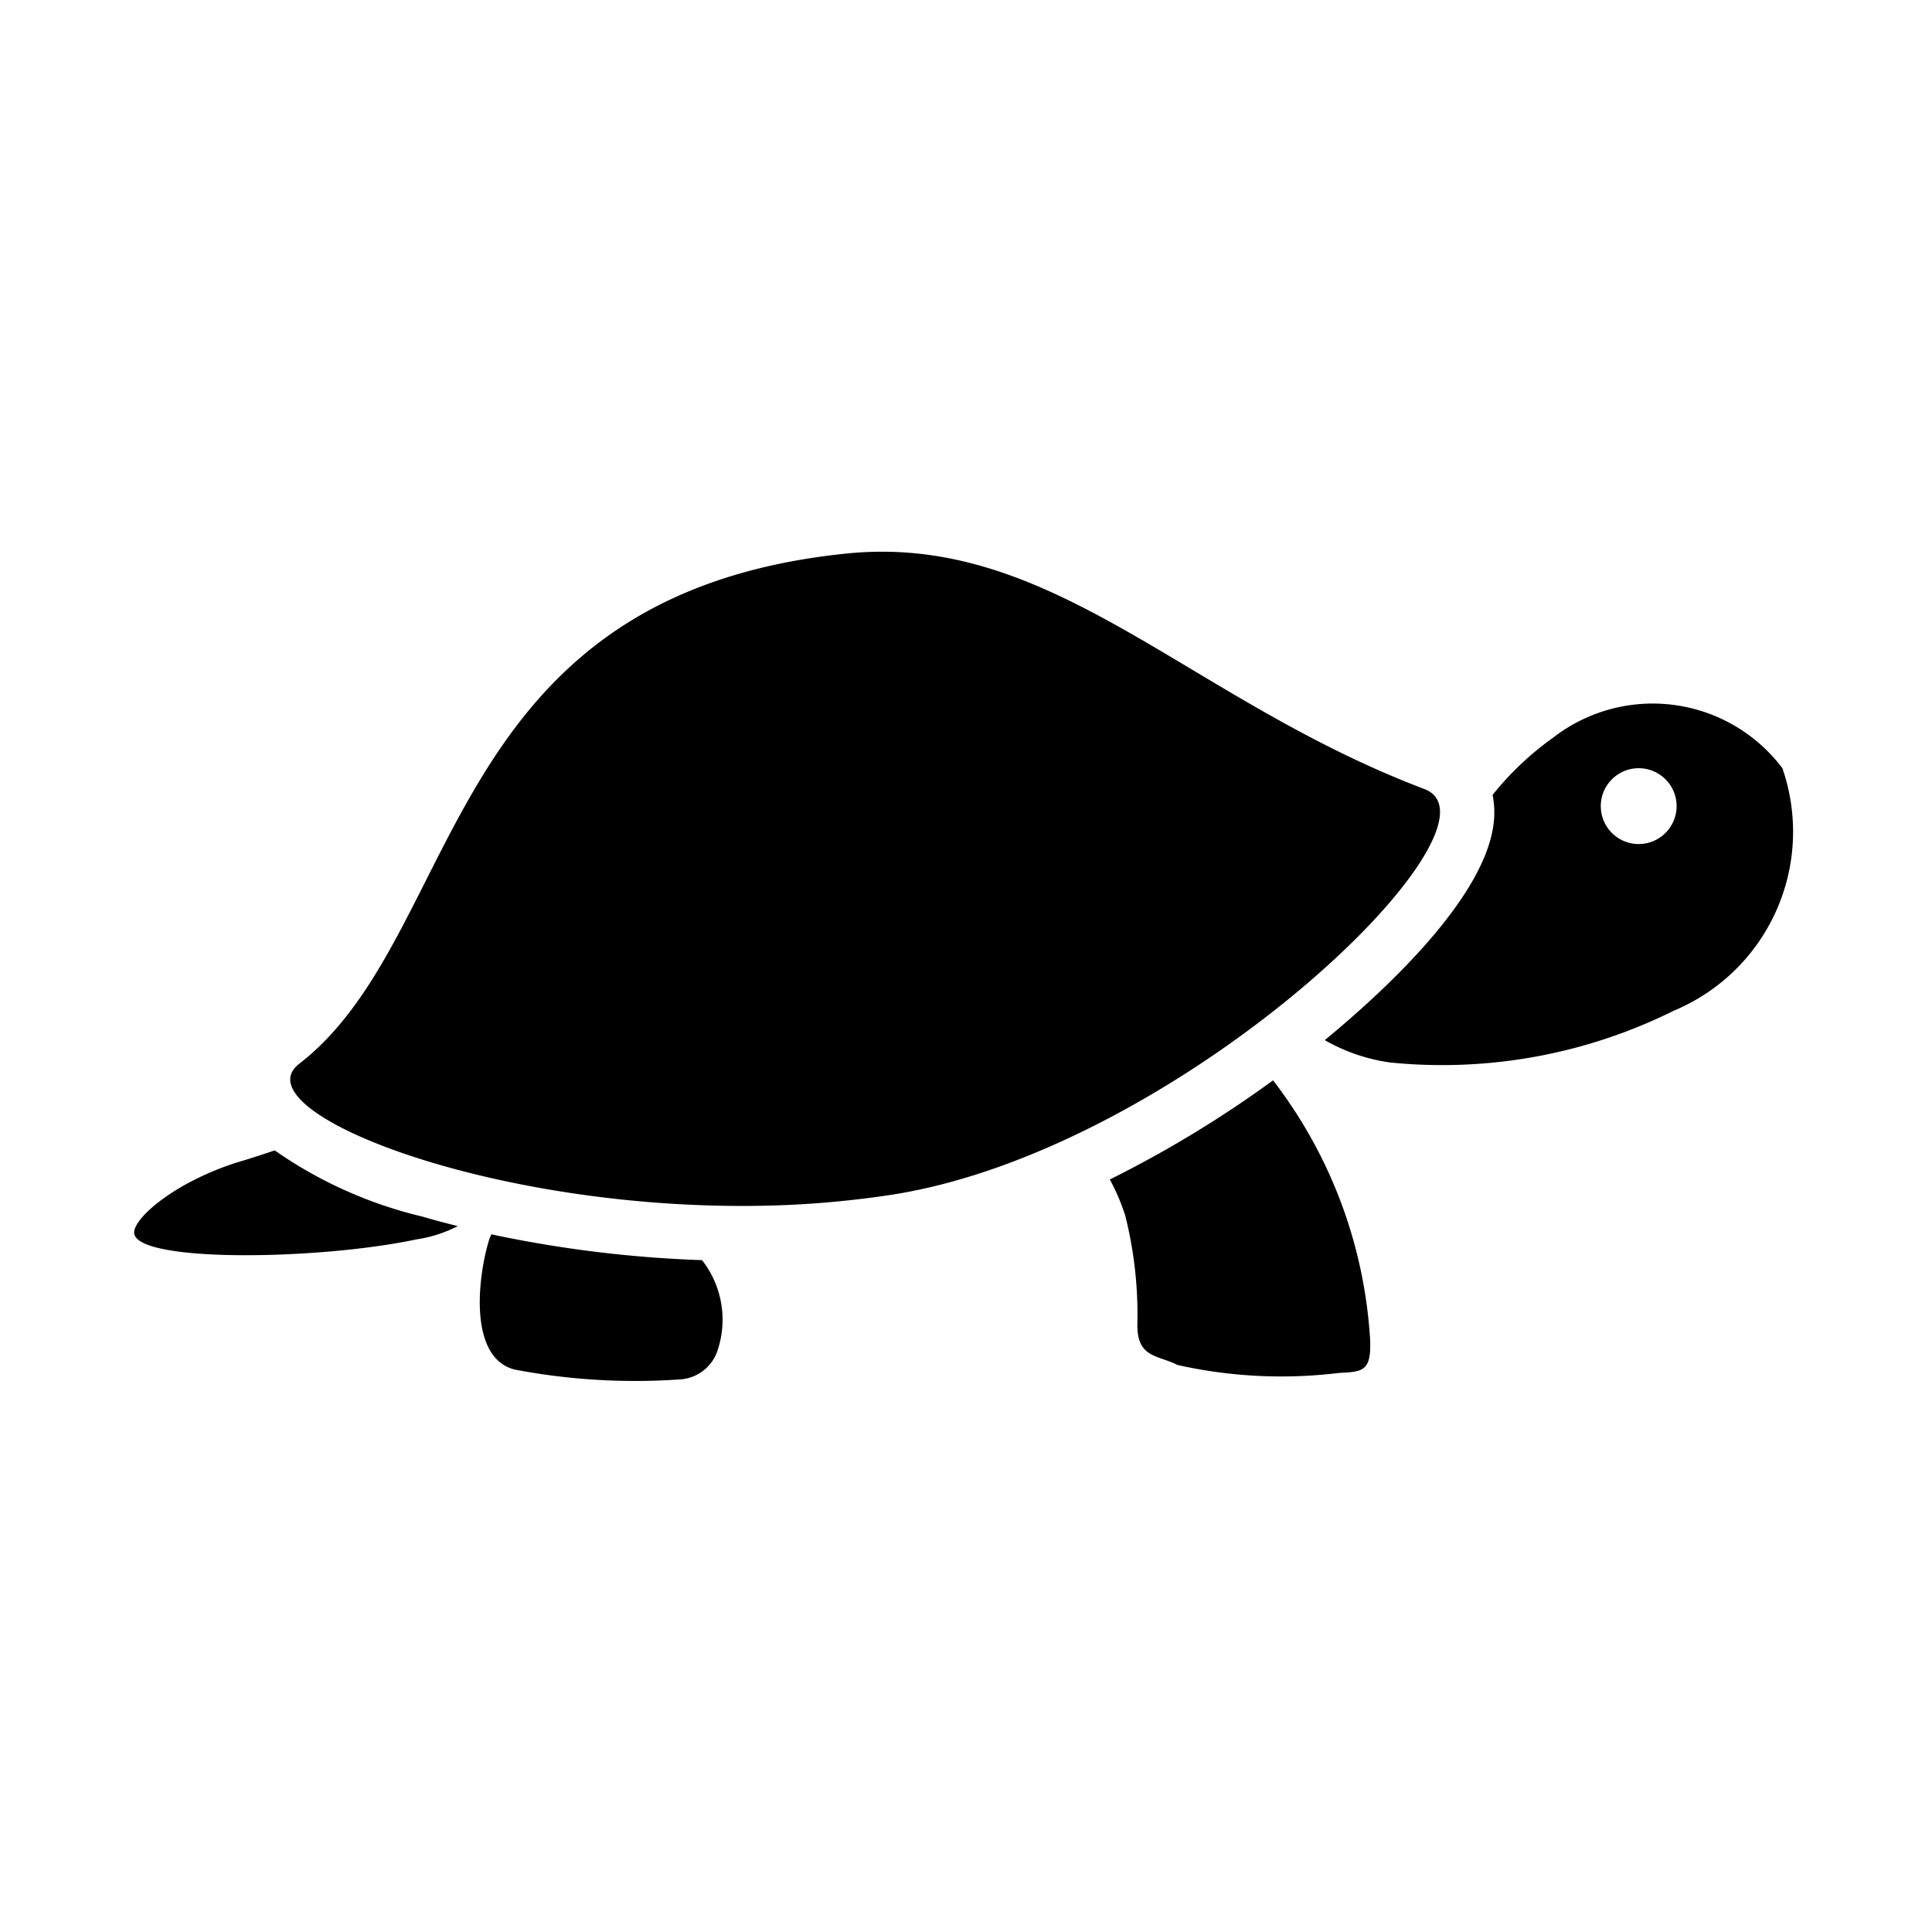
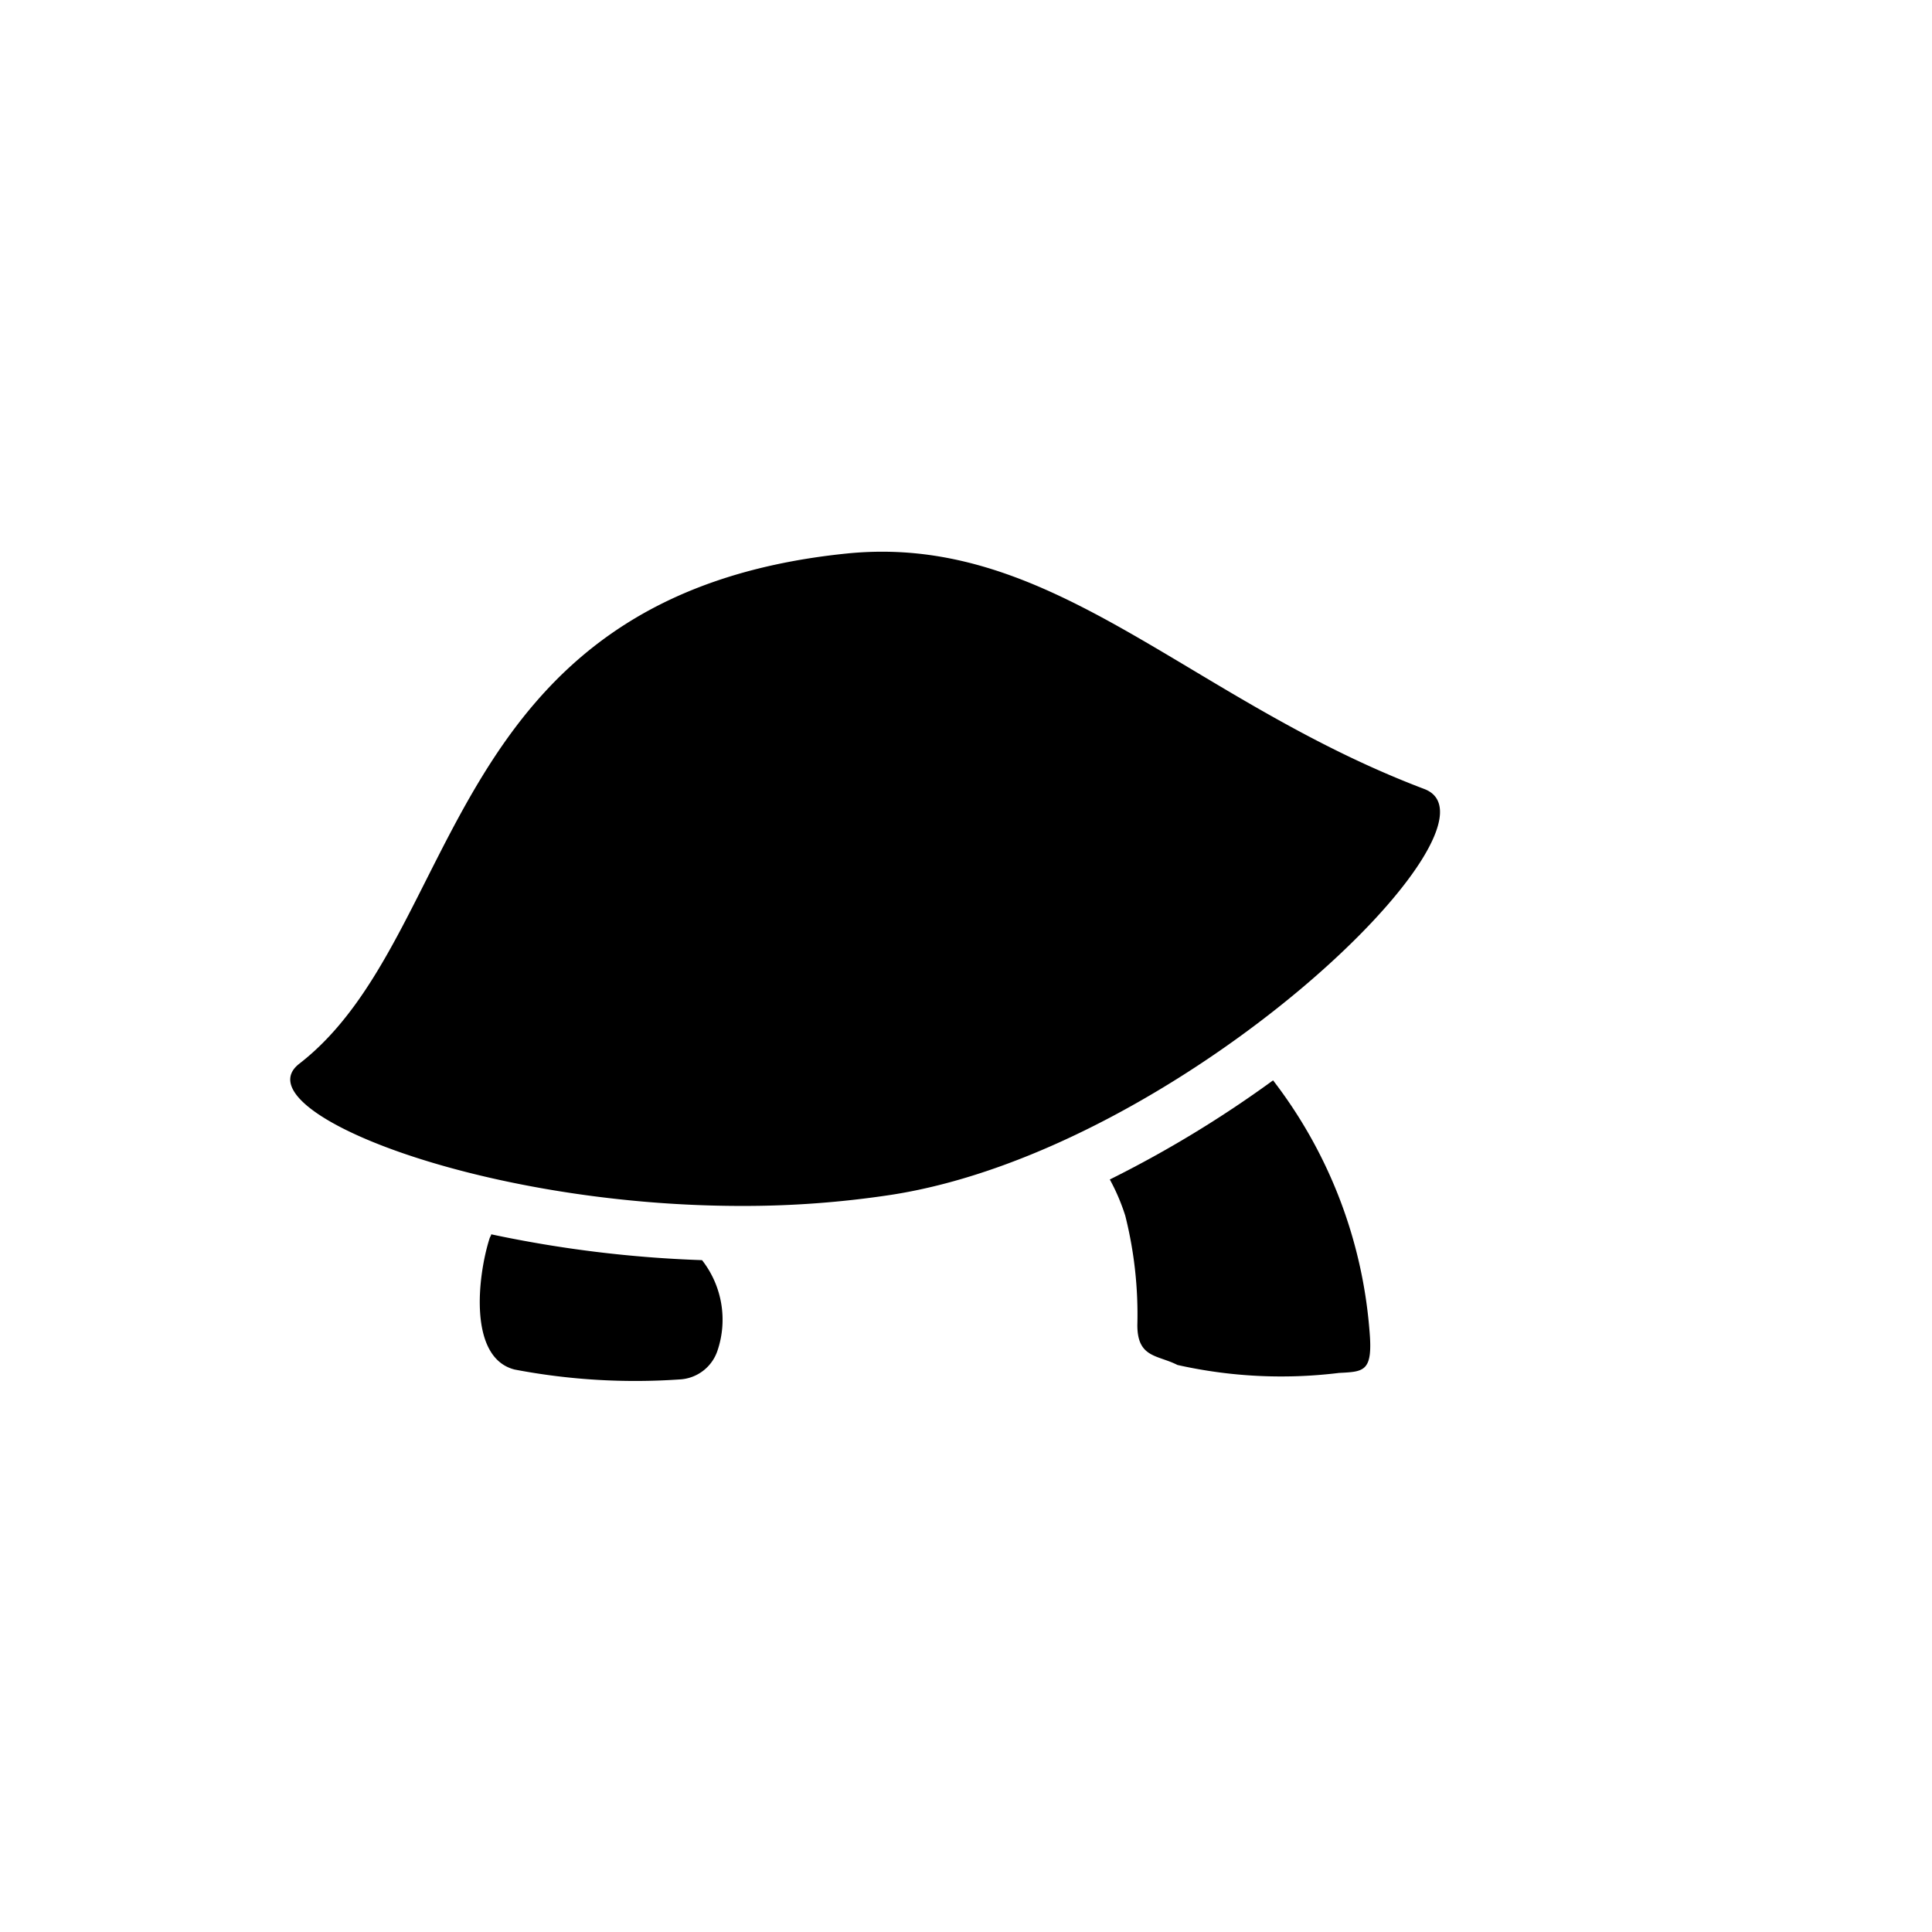
<svg xmlns="http://www.w3.org/2000/svg" width="16" height="16" viewBox="0 0 16 16">
  <defs>
    <clipPath id="clip-Web_1920_5">
      <rect width="16" height="16" />
    </clipPath>
  </defs>
  <g id="Web_1920_5" data-name="Web 1920 – 5" clip-path="url(#clip-Web_1920_5)">
    <g id="noun_turtle_845324" transform="translate(0.217 -45.39)">
      <path id="Pfad_15" data-name="Pfad 15" d="M19.387,51.924c-1.847-.7-2.94-1.965-4.49-1.965a2.9,2.9,0,0,0-.293.015c-3.373.343-3.161,3.162-4.533,4.225-.488.378,1.471,1.178,3.663,1.178a8.121,8.121,0,0,0,1.239-.092C17.386,54.911,20.155,52.214,19.387,51.924Z" transform="translate(-7.809)" />
-       <path id="Pfad_16" data-name="Pfad 16" d="M2.058,84.865c-.084.028-.186.063-.313.1-.518.166-.85.457-.851.58,0,.252,1.525.23,2.338.057a1.09,1.09,0,0,0,.342-.11c-.1-.025-.2-.051-.294-.079A3.572,3.572,0,0,1,2.058,84.865Z" transform="translate(0 -29.948)" />
      <path id="Pfad_17" data-name="Pfad 17" d="M59.126,80.778a9.392,9.392,0,0,1-1.352.821,1.686,1.686,0,0,1,.128.3,3.352,3.352,0,0,1,.1.906c0,.273.168.246.332.33a3.926,3.926,0,0,0,1.338.066c.21-.011.283-.009.252-.356A3.9,3.9,0,0,0,59.126,80.778Z" transform="translate(-48.8 -26.441)" />
      <path id="Pfad_18" data-name="Pfad 18" d="M21.126,89.756c0,.01-.009.02-.013.032-.1.312-.178.991.207,1.088a5.321,5.321,0,0,0,1.364.082A.349.349,0,0,0,23,90.719a.8.8,0,0,0-.128-.749A10,10,0,0,1,21.126,89.756Z" transform="translate(-17.275 -34.144)" />
-       <path id="Pfad_19" data-name="Pfad 19" d="M74.123,59.429a1.345,1.345,0,0,0-1.9-.252,2.5,2.5,0,0,0-.5.473.738.738,0,0,1,.01.224c-.064.619-.891,1.388-1.4,1.807h0a1.512,1.512,0,0,0,.541.185,4.307,4.307,0,0,0,2.35-.429A1.606,1.606,0,0,0,74.123,59.429Zm-1.19.628a.314.314,0,1,1,.314-.314A.314.314,0,0,1,72.933,60.057Z" transform="translate(-59.579 -7.677)" />
    </g>
  </g>
</svg>